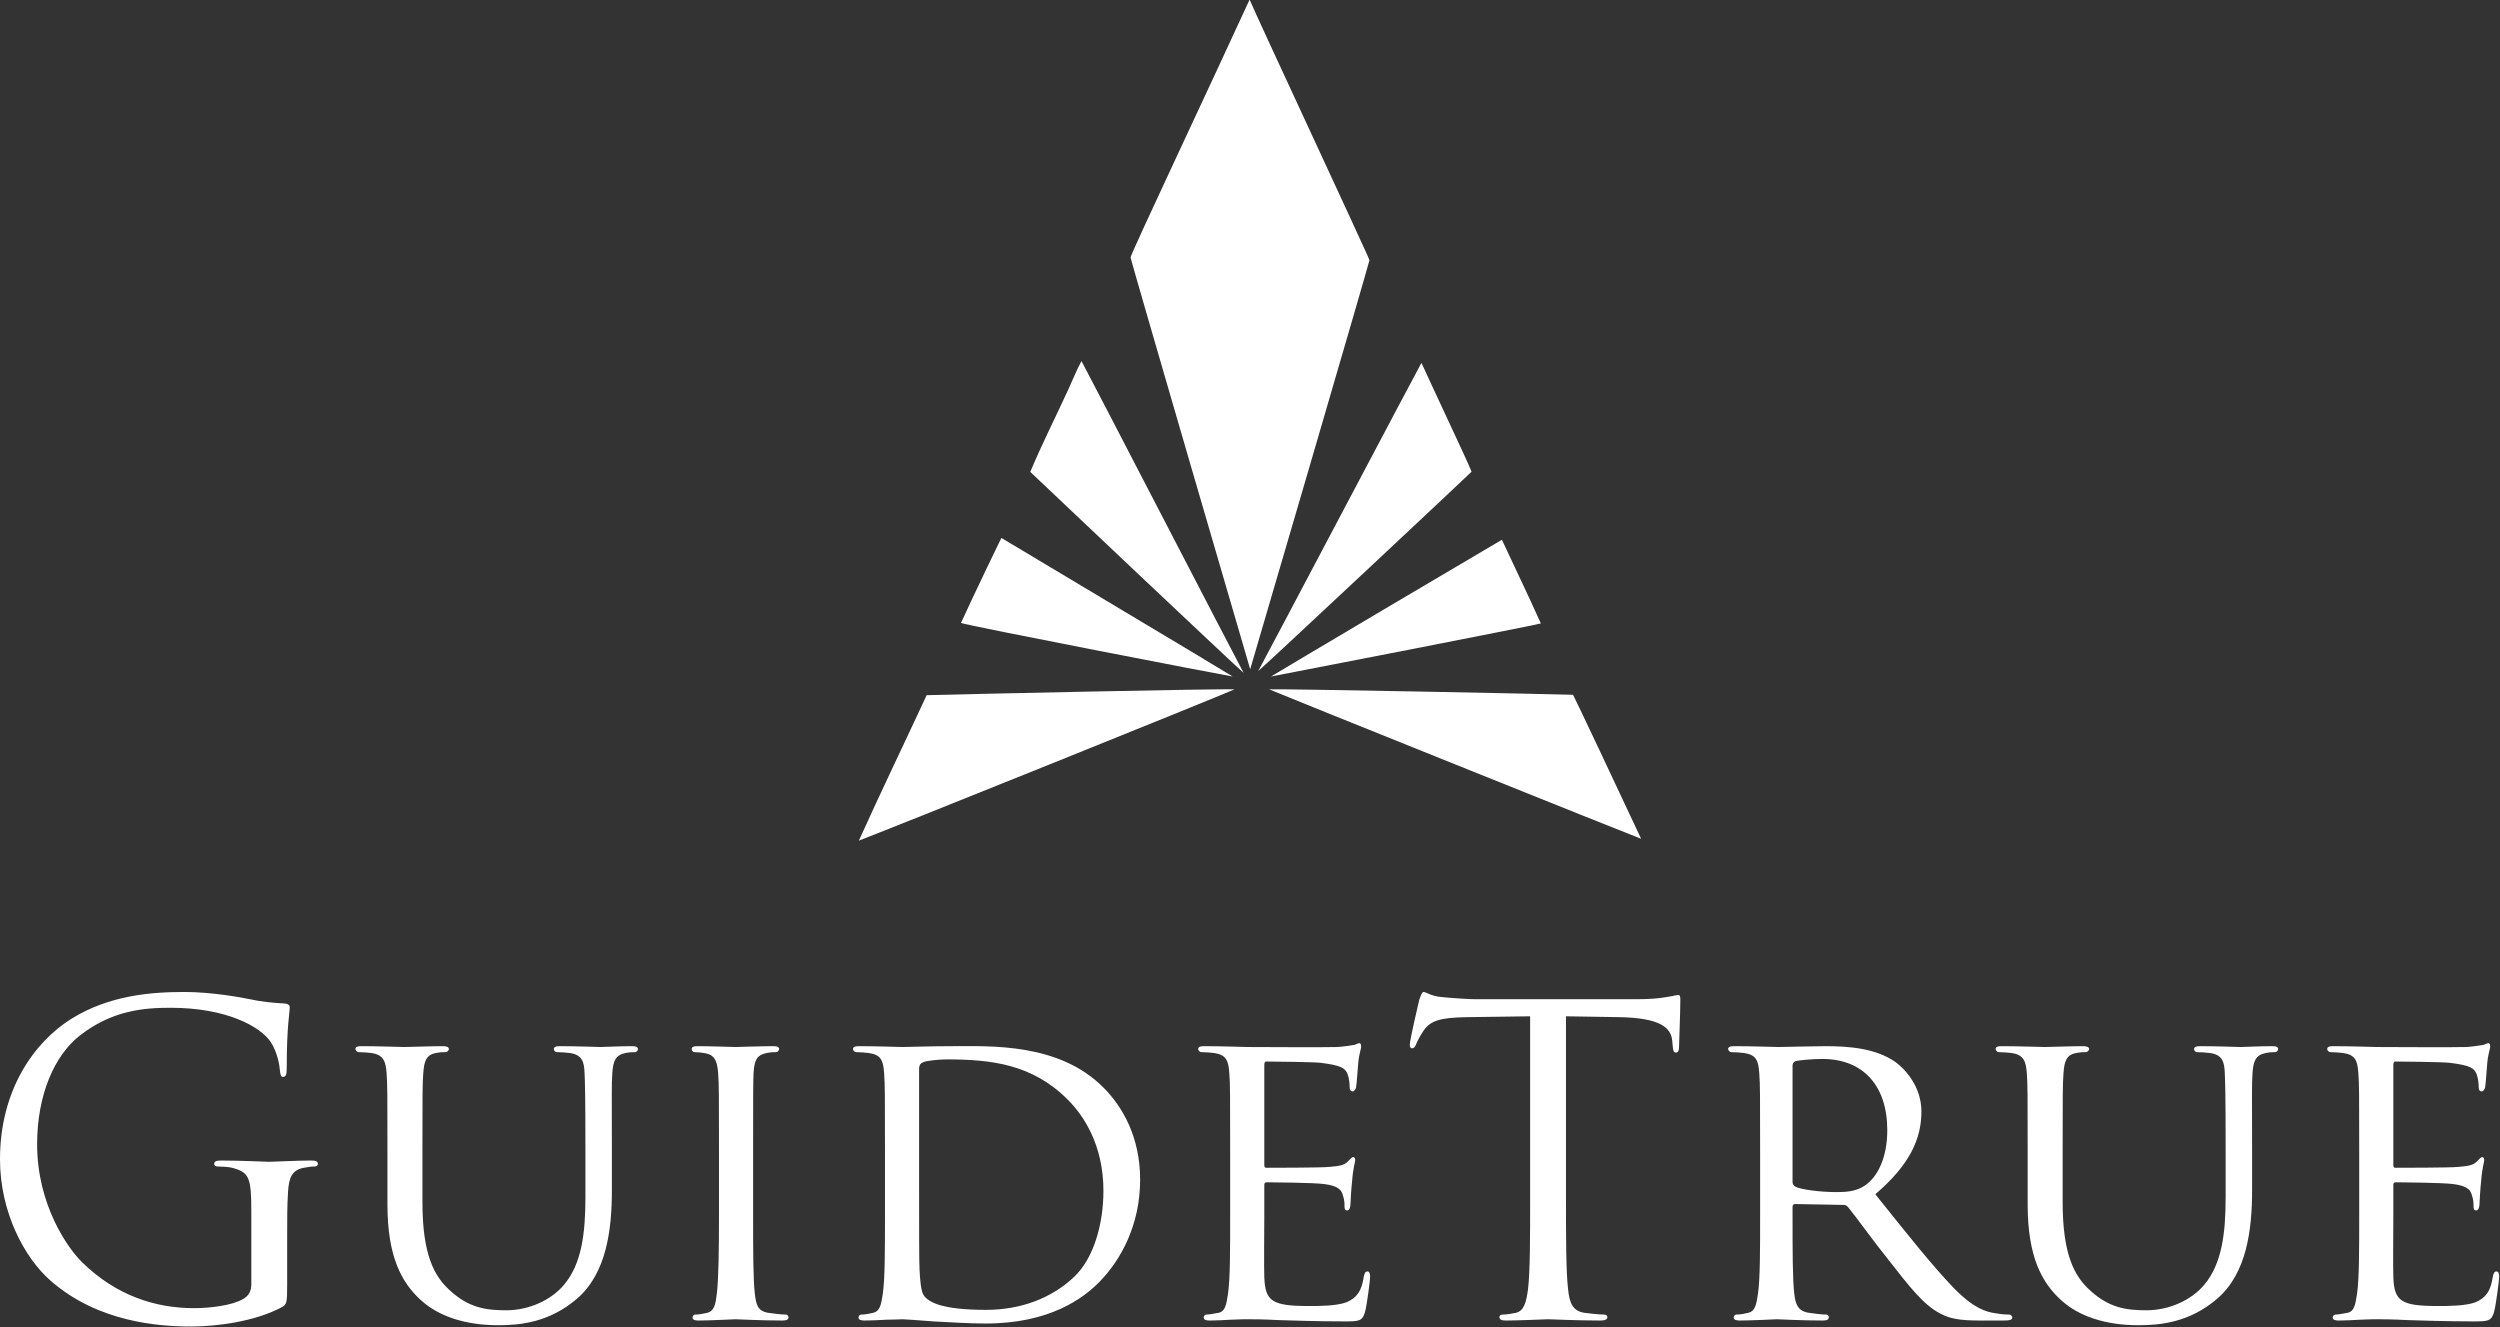
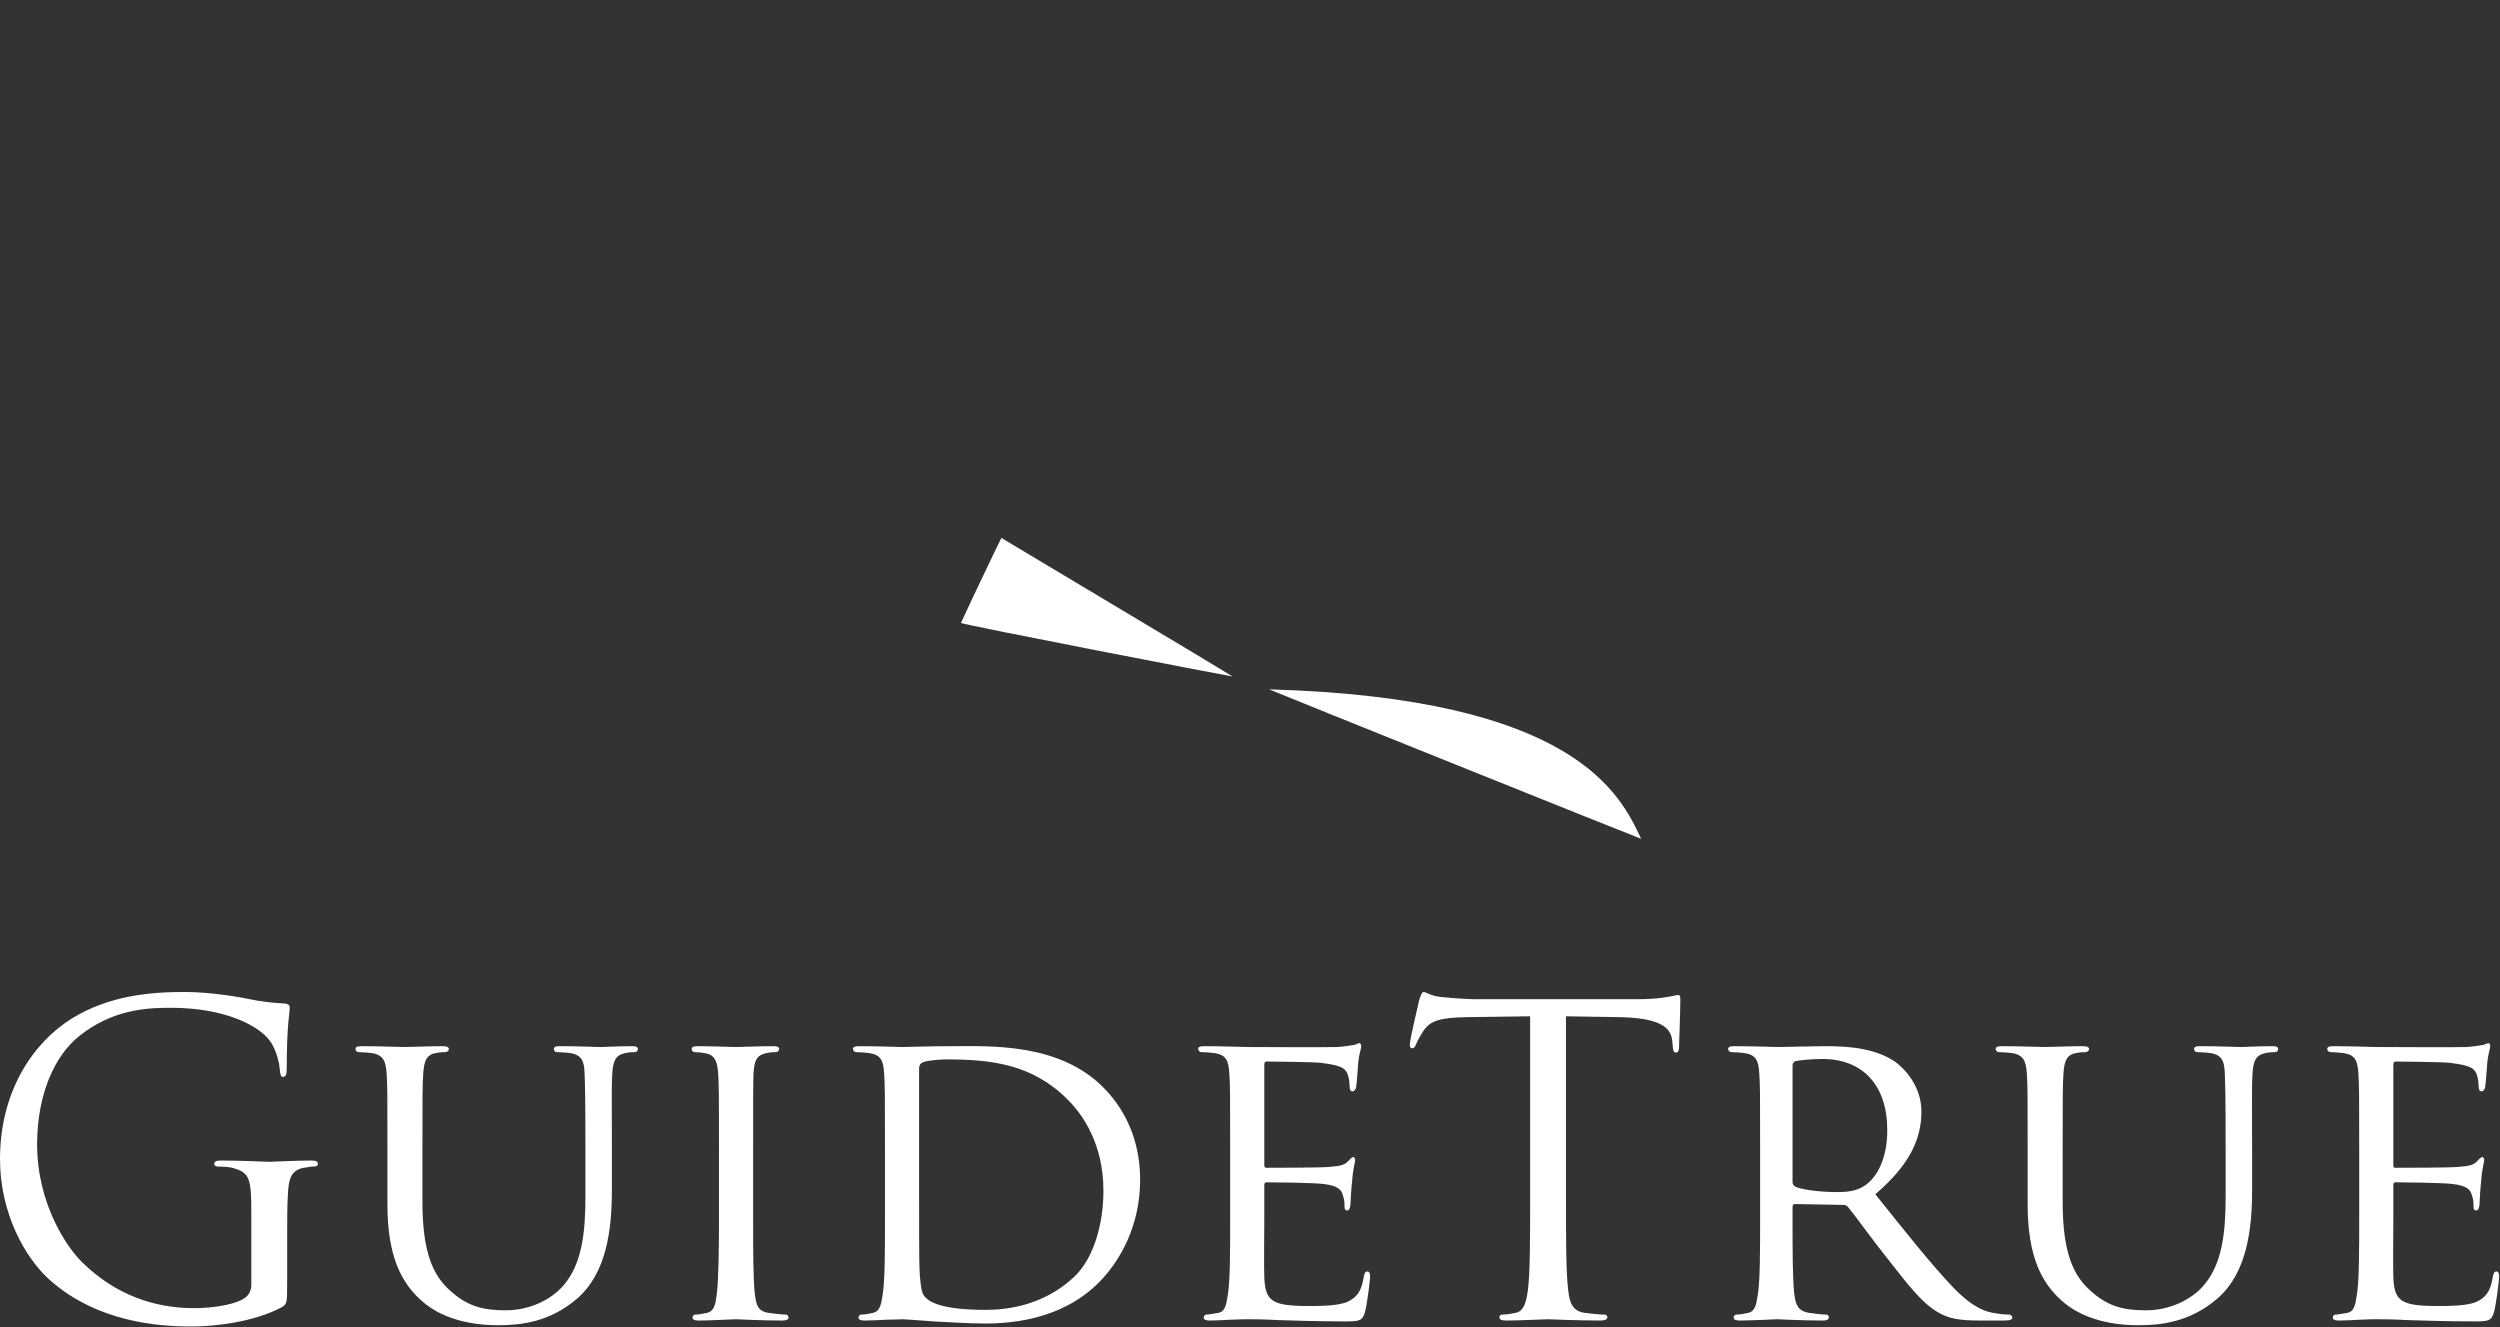
<svg xmlns="http://www.w3.org/2000/svg" width="1371px" height="728px" viewBox="0 0 1371 728" version="1.1">
  <rect x="0" y="0" width="1371" height="728" fill="#333333" stroke="none" />
  <title>Group 5</title>
  <desc>Created with Sketch.</desc>
  <g id="Page-1" stroke="none" stroke-width="1" fill="none" fill-rule="evenodd">
    <g id="Group-5" fill="#ffffff" fill-rule="nonzero">
      <g id="LOGO" transform="translate(471, 0)">
-         <path d="M429,460 C426.36,459.174 227.7,379.327 225,378.043 C228.856,377.602 383.54,380.681 391.656,381.021 C392.722,382.797 417.518,435.467 429,460 Z" id="Path" />
-         <path d="M352.643,296 C359.775,311.284 367.06,326.418 374,341.893 C372.097,342.656 231.47,370.018 226,371 C229.678,368.663 352.429,296.002 352.643,296 Z" id="Path" />
-         <path d="M308.522,199 C315.343,214.069 334.094,253.538 336,258.684 C335.122,259.734 220.533,367.104 219,368 C222.498,361.716 308.307,199 308.522,199 Z" id="Path" />
-         <path d="M280,142.698 C280.022,143.71 214.696,367.006 214.607,367 C214.549,366.996 149.263,143.294 149,141.202 C148.817,139.732 193.448,45.248 214.181,0 C214.253,0 214.324,0 214.394,0 C216.791,6.256 279.975,141.484 280,142.698 Z" id="Path" />
-         <path d="M37.183,381.235 C55.772,380.729 198.971,377.583 206,378.047 C197.364,381.967 20.207,453.301 0,461 C12.122,434.141 24.836,407.873 37.183,381.235 Z" id="Path" />
-         <path d="M122.081,198 C122.262,197.961 208.524,364.693 211,369 C209.481,368.103 94.679,259.544 94,258.782 C100.421,243.476 107.893,228.756 114.848,213.623 C117.23,208.437 119.42,202.889 122.081,198 Z" id="Path" />
+         <path d="M429,460 C426.36,459.174 227.7,379.327 225,378.043 C392.722,382.797 417.518,435.467 429,460 Z" id="Path" />
        <path d="M78.169,295 C82.817,297.889 198.21,366.665 205,371 C200.547,370.342 58.322,342.877 56,341.623 C63.176,325.868 78.158,294.871 78.169,295 Z" id="Path" />
      </g>
      <path d="M137.826,704.29 L137.826,664.51 C137.826,645.556 136.656,642.982 127.296,640.408 C125.424,639.94 121.446,639.706 119.34,639.706 C118.404,639.706 117.468,639.238 117.468,638.302 C117.468,636.898 118.638,636.43 121.212,636.43 C131.742,636.43 146.484,637.132 147.654,637.132 C148.824,637.132 163.566,636.43 170.586,636.43 C173.16,636.43 174.33,636.898 174.33,638.302 C174.33,639.238 173.394,639.706 172.458,639.706 C170.82,639.706 169.416,639.94 166.608,640.408 C160.29,641.578 158.418,645.556 157.95,653.746 C157.482,661.234 157.482,668.254 157.482,678.082 L157.482,704.29 C157.482,714.82 157.248,715.288 154.44,716.926 C139.464,724.882 118.404,727.456 104.832,727.456 C87.048,727.456 53.82,725.116 27.846,702.418 C13.572,690.016 0,664.978 0,635.728 C0,598.288 18.252,571.846 39.078,558.742 C60.138,545.638 83.304,544 101.322,544 C116.064,544 132.678,547.042 137.124,547.978 C142.038,549.148 150.228,550.084 156.078,550.318 C158.418,550.552 158.886,551.488 158.886,552.424 C158.886,555.7 157.248,562.252 157.248,585.652 C157.248,589.396 156.78,590.566 155.142,590.566 C153.972,590.566 153.738,589.162 153.504,587.056 C153.27,583.78 152.1,577.228 148.59,571.612 C142.74,562.72 123.786,552.658 93.6,552.658 C78.858,552.658 61.308,554.062 43.524,568.102 C29.952,578.866 20.358,600.16 20.358,627.538 C20.358,660.532 36.972,684.4 45.162,692.356 C63.648,710.374 84.942,717.394 106.47,717.394 C114.894,717.394 127.062,715.99 133.146,712.48 C136.188,710.842 137.826,708.268 137.826,704.29 Z M212.472,660.532 L212.472,631.282 C212.472,600.394 212.472,594.778 212.004,588.46 C211.536,582.142 210.366,578.398 203.58,577.462 C201.942,577.228 198.432,576.994 196.56,576.994 C195.858,576.994 194.922,576.058 194.922,575.356 C194.922,574.186 195.858,573.718 198.198,573.718 C207.558,573.718 219.96,574.186 221.832,574.186 C223.704,574.186 236.574,573.718 242.658,573.718 C244.998,573.718 246.168,574.186 246.168,575.356 C246.168,576.058 245.232,576.994 244.296,576.994 C242.892,576.994 241.722,576.994 239.148,577.462 C233.766,578.398 232.596,581.908 232.128,588.46 C231.66,594.778 231.66,600.394 231.66,631.282 L231.66,659.128 C231.66,687.91 237.978,699.844 246.87,707.8 C256.932,716.926 265.824,718.564 277.524,718.564 C290.16,718.564 302.328,712.948 309.348,704.524 C318.942,693.058 321.048,676.678 321.048,656.32 L321.048,631.282 C321.048,600.394 320.814,594.778 320.58,588.46 C320.346,582.142 319.176,578.398 312.39,577.462 C310.752,577.228 307.242,576.994 305.37,576.994 C304.434,576.994 303.732,576.058 303.732,575.356 C303.732,574.186 304.668,573.718 307.008,573.718 C316.134,573.718 328.068,574.186 329.238,574.186 C330.642,574.186 340.47,573.718 346.554,573.718 C348.894,573.718 349.83,574.186 349.83,575.356 C349.83,576.058 349.128,576.994 348.192,576.994 C346.788,576.994 345.618,576.994 343.044,577.462 C337.428,578.632 336.258,581.908 335.79,588.46 C335.322,594.778 335.556,600.394 335.556,631.282 L335.556,652.576 C335.556,674.104 332.748,698.206 316.368,712.246 C301.392,725.116 285.48,726.754 273.312,726.754 C266.526,726.754 244.998,726.286 230.49,712.714 C220.428,703.354 212.472,689.548 212.472,660.532 Z M413.01,631.282 L413.01,666.382 C413.01,685.57 413.01,701.248 413.946,709.438 C414.648,715.288 415.35,719.032 421.434,719.968 C424.476,720.436 428.922,720.904 430.794,720.904 C431.964,720.904 432.432,721.84 432.432,722.542 C432.432,723.478 431.496,724.18 429.156,724.18 C417.69,724.18 404.352,723.478 403.416,723.478 C402.246,723.478 389.376,724.18 383.058,724.18 C380.952,724.18 379.782,723.712 379.782,722.542 C379.782,721.84 380.25,720.904 381.42,720.904 C383.292,720.904 385.866,720.436 387.738,719.968 C391.716,719.032 392.418,715.288 393.12,709.438 C394.056,701.248 394.29,685.57 394.29,666.382 L394.29,631.282 C394.29,600.394 394.29,594.778 393.822,588.46 C393.354,581.674 391.716,578.632 387.27,577.696 C384.93,577.228 382.356,576.994 380.952,576.994 C380.016,576.994 379.314,576.058 379.314,575.356 C379.314,574.186 380.25,573.718 382.59,573.718 C389.376,573.718 402.246,574.186 403.416,574.186 C404.352,574.186 417.69,573.718 424.008,573.718 C426.348,573.718 427.284,574.186 427.284,575.356 C427.284,576.058 426.348,576.994 425.646,576.994 C424.242,576.994 422.838,576.994 420.498,577.462 C414.882,578.632 413.712,581.44 413.244,588.46 C413.01,594.778 413.01,600.394 413.01,631.282 Z M485.316,666.382 L485.316,631.282 C485.316,600.394 485.316,594.778 484.848,588.46 C484.38,581.674 483.21,578.398 476.424,577.462 C474.786,577.228 471.276,576.994 469.404,576.994 C468.702,576.994 467.766,576.058 467.766,575.356 C467.766,574.186 468.702,573.718 471.042,573.718 C480.402,573.718 493.74,574.186 494.91,574.186 C497.25,574.186 510.354,573.718 522.522,573.718 C543.114,573.718 580.788,571.846 605.124,596.416 C615.42,606.712 625.248,623.326 625.248,646.96 C625.248,671.998 614.484,691.186 603.018,702.886 C594.126,712.012 575.64,725.818 540.54,725.818 C531.648,725.818 520.65,725.116 511.758,724.648 C502.866,723.946 495.846,723.478 494.91,723.478 C494.442,723.478 490.698,723.712 486.486,723.712 C482.274,723.946 477.36,724.18 474.084,724.18 C471.978,724.18 470.808,723.712 470.808,722.542 C470.808,721.84 471.276,720.904 472.446,720.904 C474.318,720.904 476.892,720.436 478.764,719.968 C482.742,719.032 483.21,715.288 484.146,709.438 C485.316,701.248 485.316,685.57 485.316,666.382 Z M504.036,586.354 L504.036,652.81 C504.036,673.87 504.036,692.356 504.27,696.1 C504.504,701.014 504.972,708.268 506.61,710.374 C509.184,714.118 516.438,718.33 540.774,718.33 C559.728,718.33 576.576,712.012 588.978,700.312 C599.742,690.25 605.124,671.296 605.124,653.044 C605.124,627.772 594.126,611.626 585.702,603.202 C566.28,583.546 543.582,580.972 519.012,580.972 C515.034,580.972 508.482,581.674 506.61,582.376 C504.738,583.078 504.036,584.014 504.036,586.354 Z M674.622,666.382 L674.622,631.282 C674.622,600.394 674.622,594.778 674.154,588.46 C673.686,581.674 672.516,578.398 665.73,577.462 C664.092,577.228 660.582,576.994 658.71,576.994 C658.008,576.994 657.072,576.058 657.072,575.356 C657.072,574.186 658.008,573.718 660.348,573.718 C669.708,573.718 683.046,574.186 684.216,574.186 C685.62,574.186 728.676,574.42 733.356,574.186 C737.334,573.952 741.078,573.25 742.716,573.016 C743.652,572.782 744.588,572.08 745.524,572.08 C746.226,572.08 746.46,573.016 746.46,573.952 C746.46,575.356 745.29,577.696 744.822,583.312 C744.588,585.184 744.12,594.076 743.652,596.416 C743.418,597.352 742.716,598.522 741.78,598.522 C740.61,598.522 740.142,597.586 740.142,595.948 C740.142,594.544 739.908,591.268 738.972,588.928 C737.568,585.652 735.462,584.248 724.23,582.844 C720.72,582.376 696.852,582.142 694.512,582.142 C693.576,582.142 693.342,582.844 693.342,584.248 L693.342,638.302 C693.342,639.706 693.342,640.408 694.512,640.408 C697.086,640.408 724.23,640.408 728.91,639.94 C733.824,639.472 736.866,639.238 738.972,637.132 C740.376,635.728 741.312,634.558 742.014,634.558 C742.716,634.558 743.184,635.026 743.184,636.196 C743.184,637.366 742.014,640.642 741.546,647.194 C741.078,651.172 740.61,658.66 740.61,660.064 C740.61,661.702 740.142,663.808 738.738,663.808 C737.802,663.808 737.334,663.106 737.334,661.936 C737.334,660.064 737.334,657.958 736.398,655.384 C735.696,652.576 733.824,650.236 725.868,649.3 C720.252,648.598 698.256,648.364 694.746,648.364 C693.576,648.364 693.342,649.066 693.342,649.768 L693.342,666.382 C693.342,673.168 693.108,696.334 693.342,700.312 C693.81,713.65 697.554,716.224 717.912,716.224 C723.294,716.224 733.122,716.224 738.504,714.118 C743.886,711.778 746.694,708.268 747.864,700.312 C748.332,697.972 748.8,697.27 749.97,697.27 C751.14,697.27 751.374,698.908 751.374,700.312 C751.374,701.716 749.736,715.288 748.566,719.5 C747.162,724.648 745.056,724.648 737.1,724.648 C721.656,724.648 709.722,724.18 701.298,723.946 C692.64,723.478 687.258,723.478 684.216,723.478 C683.748,723.478 679.77,723.478 675.324,723.712 C671.346,723.946 666.666,724.18 663.39,724.18 C661.284,724.18 660.114,723.712 660.114,722.542 C660.114,721.84 660.582,720.904 661.752,720.904 C663.624,720.904 666.198,720.202 668.07,719.968 C672.048,719.266 672.516,715.288 673.452,709.438 C674.622,701.248 674.622,685.57 674.622,666.382 Z M858.78,557.338 L858.78,656.32 C858.78,678.784 858.78,697.27 859.95,707.098 C860.652,713.884 862.056,719.032 869.076,719.968 C872.352,720.436 877.5,720.904 879.606,720.904 C881.01,720.904 881.478,721.606 881.478,722.308 C881.478,723.478 880.308,724.18 877.734,724.18 C864.864,724.18 850.122,723.478 848.952,723.478 C847.782,723.478 833.04,724.18 826.02,724.18 C823.446,724.18 822.276,723.712 822.276,722.308 C822.276,721.606 822.744,720.904 824.148,720.904 C826.254,720.904 829.062,720.436 831.168,719.968 C835.848,719.032 837.018,713.884 837.954,707.098 C839.124,697.27 839.124,678.784 839.124,656.32 L839.124,557.338 L804.492,557.806 C789.984,558.04 784.368,559.678 780.624,565.294 C778.05,569.272 777.348,570.91 776.646,572.548 C775.944,574.42 775.242,574.888 774.306,574.888 C773.604,574.888 773.136,574.186 773.136,572.782 C773.136,570.442 777.816,550.318 778.284,548.446 C778.752,547.042 779.688,544 780.624,544 C782.262,544 784.602,546.34 790.92,546.808 C797.706,547.51 806.598,547.978 809.406,547.978 L897.156,547.978 C904.644,547.978 910.026,547.51 913.77,546.808 C917.28,546.34 919.386,545.638 920.322,545.638 C921.492,545.638 921.492,547.042 921.492,548.446 C921.492,555.466 920.79,571.612 920.79,574.186 C920.79,576.292 920.088,577.228 919.152,577.228 C917.982,577.228 917.514,576.526 917.28,573.25 L917.046,570.676 C916.344,563.656 910.728,558.274 888.264,557.806 L858.78,557.338 Z M965.25,666.382 L965.25,631.282 C965.25,600.394 965.25,594.778 964.782,588.46 C964.314,581.674 963.144,578.398 956.358,577.462 C954.72,577.228 951.21,576.994 949.338,576.994 C948.636,576.994 947.7,576.058 947.7,575.356 C947.7,574.186 948.636,573.718 950.976,573.718 C960.336,573.718 974.142,574.186 975.312,574.186 C977.418,574.186 994.734,573.718 1001.052,573.718 C1014.156,573.718 1028.664,574.888 1039.428,582.376 C1044.576,586.12 1053.702,595.714 1053.702,609.52 C1053.702,624.262 1047.618,638.536 1028.43,654.916 C1045.278,675.976 1059.552,693.994 1071.486,706.396 C1082.484,717.628 1089.27,719.5 1094.418,720.202 C1098.396,720.904 1100.502,720.904 1101.672,720.904 C1102.842,720.904 1103.544,721.84 1103.544,722.542 C1103.544,723.712 1102.374,724.18 1098.63,724.18 L1085.76,724.18 C1074.06,724.18 1068.912,723.01 1063.764,720.202 C1054.872,715.522 1047.384,705.928 1035.684,690.952 C1027.026,680.188 1017.9,667.318 1013.454,661.936 C1012.518,661 1012.05,660.766 1010.646,660.766 L984.438,660.298 C983.502,660.298 983.034,660.766 983.034,661.936 L983.034,666.616 C983.034,685.804 983.034,701.248 983.97,709.438 C984.672,715.288 985.842,719.032 992.16,719.968 C994.968,720.436 999.414,720.904 1001.286,720.904 C1002.69,720.904 1002.924,721.84 1002.924,722.542 C1002.924,723.478 1001.988,724.18 999.648,724.18 C988.416,724.18 975.312,723.478 974.376,723.478 C974.142,723.478 960.336,724.18 954.018,724.18 C951.912,724.18 950.742,723.712 950.742,722.542 C950.742,721.84 951.21,720.904 952.38,720.904 C954.252,720.904 956.826,720.436 958.698,719.968 C962.676,719.032 963.144,715.288 964.08,709.438 C965.25,701.248 965.25,685.57 965.25,666.382 Z M983.034,584.248 L983.034,648.13 C983.034,649.3 983.502,650.002 984.438,650.704 C987.48,652.342 998.01,653.746 1007.136,653.746 C1012.05,653.746 1017.666,653.512 1022.58,650.236 C1029.6,645.556 1034.982,635.026 1034.982,619.816 C1034.982,595.012 1021.41,580.738 999.414,580.738 C993.33,580.738 986.778,581.44 984.672,581.908 C983.736,582.376 983.034,583.078 983.034,584.248 Z M1111.968,660.532 L1111.968,631.282 C1111.968,600.394 1111.968,594.778 1111.5,588.46 C1111.032,582.142 1109.862,578.398 1103.076,577.462 C1101.438,577.228 1097.928,576.994 1096.056,576.994 C1095.354,576.994 1094.418,576.058 1094.418,575.356 C1094.418,574.186 1095.354,573.718 1097.694,573.718 C1107.054,573.718 1119.456,574.186 1121.328,574.186 C1123.2,574.186 1136.07,573.718 1142.154,573.718 C1144.494,573.718 1145.664,574.186 1145.664,575.356 C1145.664,576.058 1144.728,576.994 1143.792,576.994 C1142.388,576.994 1141.218,576.994 1138.644,577.462 C1133.262,578.398 1132.092,581.908 1131.624,588.46 C1131.156,594.778 1131.156,600.394 1131.156,631.282 L1131.156,659.128 C1131.156,687.91 1137.474,699.844 1146.366,707.8 C1156.428,716.926 1165.32,718.564 1177.02,718.564 C1189.656,718.564 1201.824,712.948 1208.844,704.524 C1218.438,693.058 1220.544,676.678 1220.544,656.32 L1220.544,631.282 C1220.544,600.394 1220.31,594.778 1220.076,588.46 C1219.842,582.142 1218.672,578.398 1211.886,577.462 C1210.248,577.228 1206.738,576.994 1204.866,576.994 C1203.93,576.994 1203.228,576.058 1203.228,575.356 C1203.228,574.186 1204.164,573.718 1206.504,573.718 C1215.63,573.718 1227.564,574.186 1228.734,574.186 C1230.138,574.186 1239.966,573.718 1246.05,573.718 C1248.39,573.718 1249.326,574.186 1249.326,575.356 C1249.326,576.058 1248.624,576.994 1247.688,576.994 C1246.284,576.994 1245.114,576.994 1242.54,577.462 C1236.924,578.632 1235.754,581.908 1235.286,588.46 C1234.818,594.778 1235.052,600.394 1235.052,631.282 L1235.052,652.576 C1235.052,674.104 1232.244,698.206 1215.864,712.246 C1200.888,725.116 1184.976,726.754 1172.808,726.754 C1166.022,726.754 1144.494,726.286 1129.986,712.714 C1119.924,703.354 1111.968,689.548 1111.968,660.532 Z M1293.786,666.382 L1293.786,631.282 C1293.786,600.394 1293.786,594.778 1293.318,588.46 C1292.85,581.674 1291.68,578.398 1284.894,577.462 C1283.256,577.228 1279.746,576.994 1277.874,576.994 C1277.172,576.994 1276.236,576.058 1276.236,575.356 C1276.236,574.186 1277.172,573.718 1279.512,573.718 C1288.872,573.718 1302.21,574.186 1303.38,574.186 C1304.784,574.186 1347.84,574.42 1352.52,574.186 C1356.498,573.952 1360.242,573.25 1361.88,573.016 C1362.816,572.782 1363.752,572.08 1364.688,572.08 C1365.39,572.08 1365.624,573.016 1365.624,573.952 C1365.624,575.356 1364.454,577.696 1363.986,583.312 C1363.752,585.184 1363.284,594.076 1362.816,596.416 C1362.582,597.352 1361.88,598.522 1360.944,598.522 C1359.774,598.522 1359.306,597.586 1359.306,595.948 C1359.306,594.544 1359.072,591.268 1358.136,588.928 C1356.732,585.652 1354.626,584.248 1343.394,582.844 C1339.884,582.376 1316.016,582.142 1313.676,582.142 C1312.74,582.142 1312.506,582.844 1312.506,584.248 L1312.506,638.302 C1312.506,639.706 1312.506,640.408 1313.676,640.408 C1316.25,640.408 1343.394,640.408 1348.074,639.94 C1352.988,639.472 1356.03,639.238 1358.136,637.132 C1359.54,635.728 1360.476,634.558 1361.178,634.558 C1361.88,634.558 1362.348,635.026 1362.348,636.196 C1362.348,637.366 1361.178,640.642 1360.71,647.194 C1360.242,651.172 1359.774,658.66 1359.774,660.064 C1359.774,661.702 1359.306,663.808 1357.902,663.808 C1356.966,663.808 1356.498,663.106 1356.498,661.936 C1356.498,660.064 1356.498,657.958 1355.562,655.384 C1354.86,652.576 1352.988,650.236 1345.032,649.3 C1339.416,648.598 1317.42,648.364 1313.91,648.364 C1312.74,648.364 1312.506,649.066 1312.506,649.768 L1312.506,666.382 C1312.506,673.168 1312.272,696.334 1312.506,700.312 C1312.974,713.65 1316.718,716.224 1337.076,716.224 C1342.458,716.224 1352.286,716.224 1357.668,714.118 C1363.05,711.778 1365.858,708.268 1367.028,700.312 C1367.496,697.972 1367.964,697.27 1369.134,697.27 C1370.304,697.27 1370.538,698.908 1370.538,700.312 C1370.538,701.716 1368.9,715.288 1367.73,719.5 C1366.326,724.648 1364.22,724.648 1356.264,724.648 C1340.82,724.648 1328.886,724.18 1320.462,723.946 C1311.804,723.478 1306.422,723.478 1303.38,723.478 C1302.912,723.478 1298.934,723.478 1294.488,723.712 C1290.51,723.946 1285.83,724.18 1282.554,724.18 C1280.448,724.18 1279.278,723.712 1279.278,722.542 C1279.278,721.84 1279.746,720.904 1280.916,720.904 C1282.788,720.904 1285.362,720.202 1287.234,719.968 C1291.212,719.266 1291.68,715.288 1292.616,709.438 C1293.786,701.248 1293.786,685.57 1293.786,666.382 Z" id="GuideTrue" />
    </g>
  </g>
</svg>